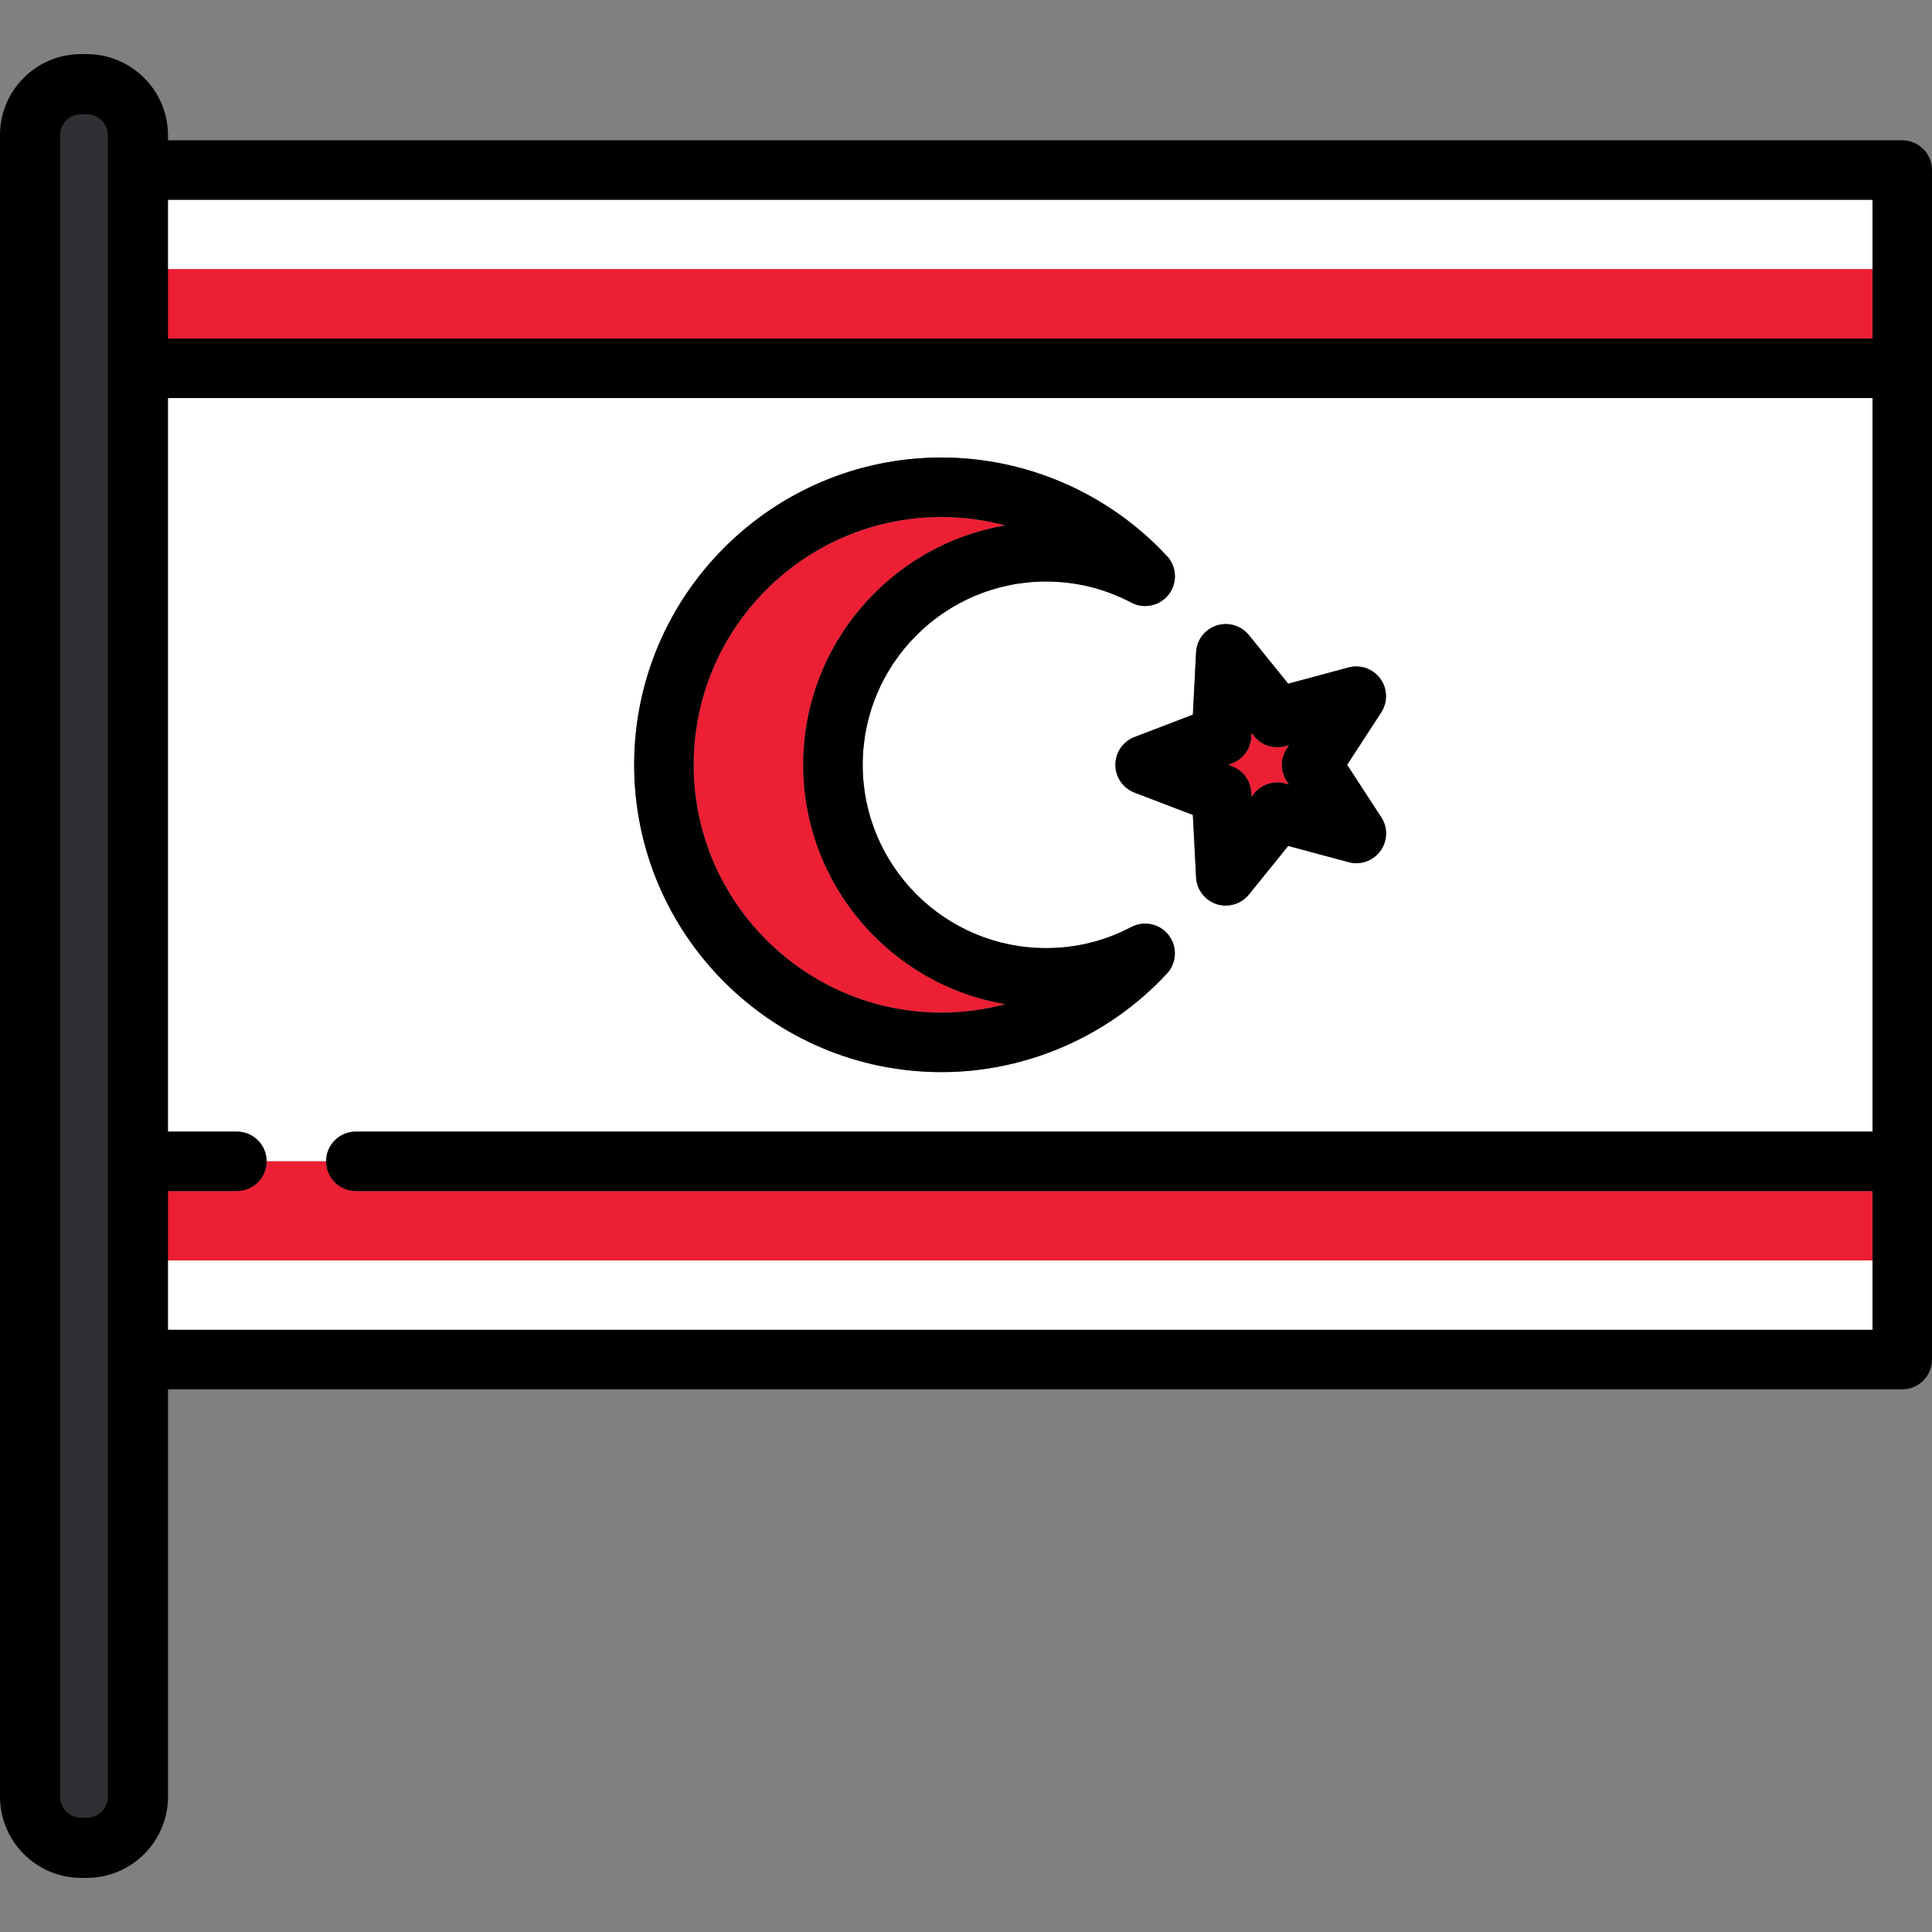
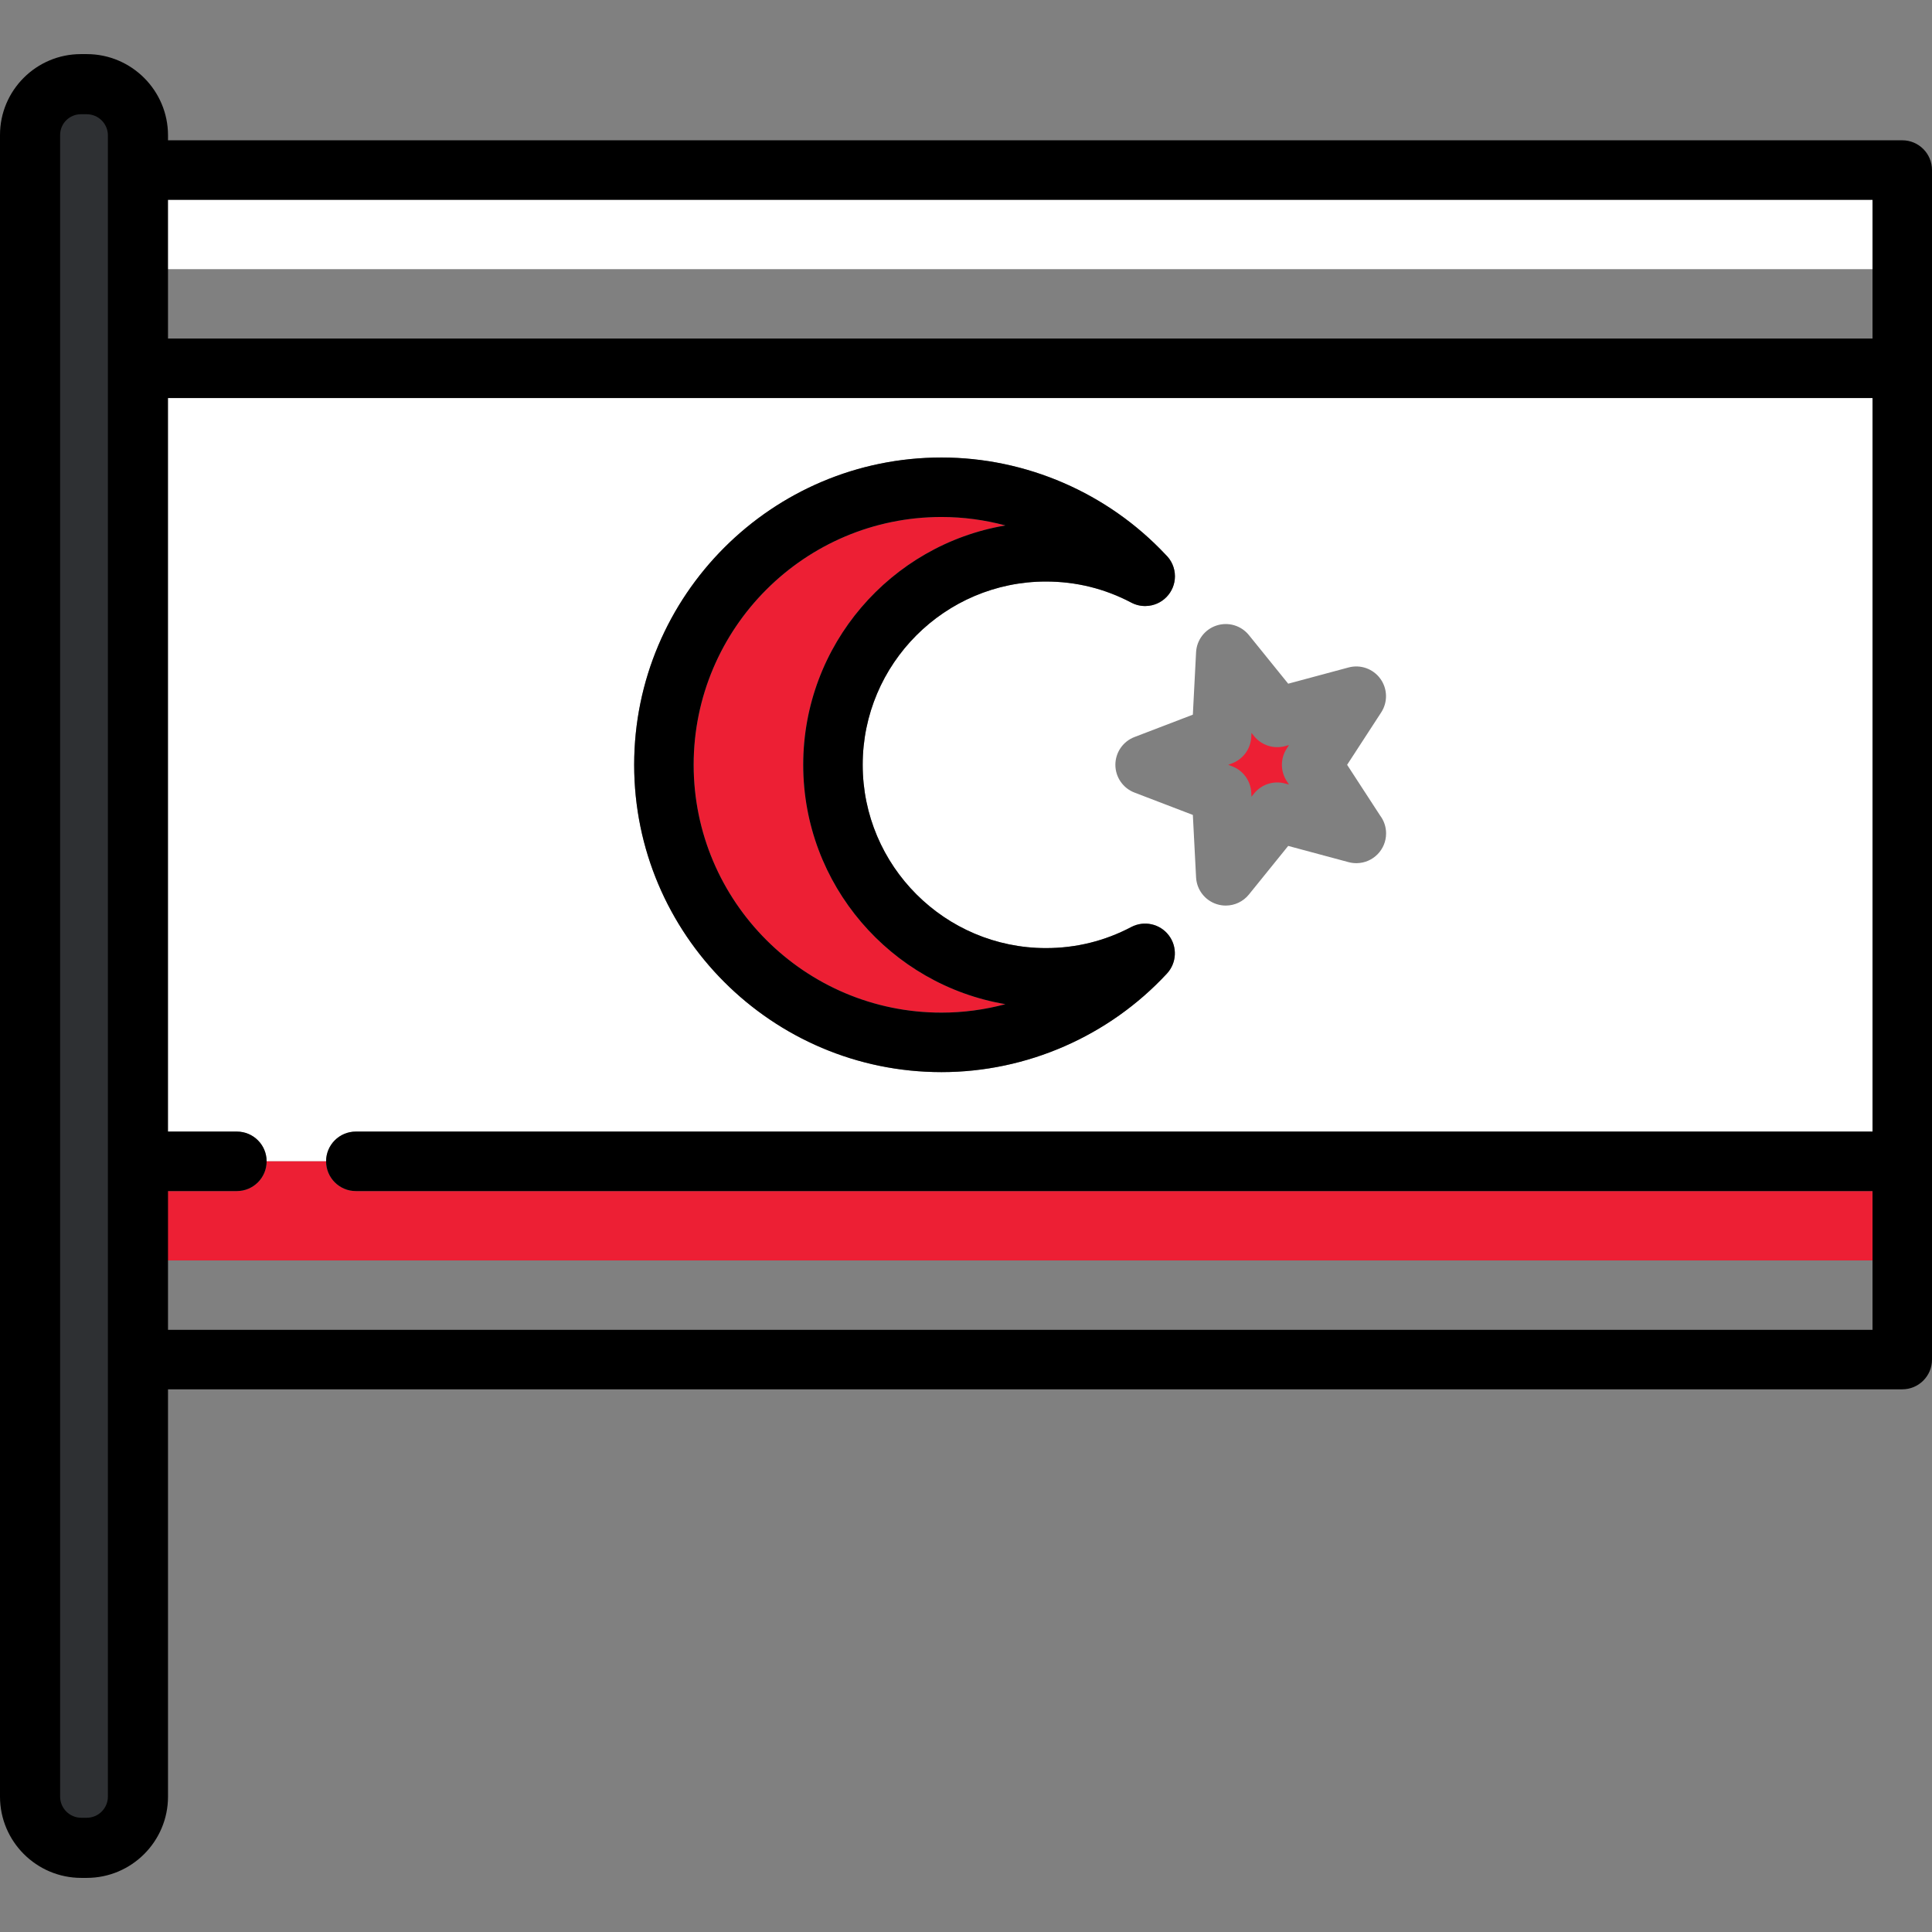
<svg xmlns="http://www.w3.org/2000/svg" version="1.1" id="Layer_1" viewBox="0 0 512 512" xml:space="preserve">
  <rect x="0" y="0" width="512" height="512" fill="#808080" stroke="none" />
  <g>
-     <rect x="39.132" y="334.032" style="fill:#FFFFFF;" width="457.103" height="18.39" />
    <rect x="39.132" y="52.941" style="fill:#FFFFFF;" width="457.103" height="18.39" />
  </g>
-   <rect x="39.132" y="71.329" style="fill:#ED1F34;" width="457.103" height="18.39" />
  <path style="fill:#FFFFFF;" d="M94.299,299.883h401.938V105.482H39.132v194.401h23.643c4.353,0,7.881,3.529,7.881,7.882h15.763  C86.419,303.412,89.947,299.883,94.299,299.883z M316.972,172.853c0.168-3.261,2.329-6.08,5.434-7.089  c3.105-1.007,6.512,0.001,8.565,2.541l10.414,12.882l15.997-4.3c3.151-0.847,6.502,0.337,8.421,2.979  c1.919,2.641,2.012,6.193,0.23,8.929l-9.032,13.888l8.748,13.45c0.993,1.318,1.58,2.957,1.58,4.734c0,4.305-3.452,7.804-7.74,7.88  c-0.734,0.017-1.475-0.072-2.207-0.269l-15.997-4.3l-10.414,12.882c-1.523,1.884-3.791,2.926-6.13,2.926  c-0.813,0-1.634-0.126-2.435-0.387c-3.105-1.009-5.267-3.828-5.434-7.089l-0.854-16.544l-15.468-5.925  c-3.049-1.168-5.063-4.095-5.063-7.36s2.014-6.192,5.063-7.36l15.468-5.925L316.972,172.853z M249.5,121.244  c22.429,0,44.052,9.381,59.408,25.752c1.517,1.437,2.462,3.47,2.462,5.724c0,4.299-3.442,7.794-7.72,7.88  c-1.302,0.039-2.633-0.263-3.855-0.907c-7.027-3.702-14.631-5.58-22.602-5.58c-26.781,0-48.57,21.789-48.57,48.571  c0,26.781,21.789,48.57,48.57,48.57c7.971,0,15.576-1.878,22.602-5.58c3.394-1.789,7.59-0.872,9.927,2.175  c2.337,3.046,2.138,7.335-0.471,10.152c-15.376,16.6-37.155,26.121-59.751,26.121c-44.905,0-81.439-36.533-81.439-81.439  S204.594,121.244,249.5,121.244z" />
  <path style="fill:#ED1F34;" d="M496.237,315.645H94.299c-4.353,0-7.881-3.529-7.881-7.881H70.656c0,4.352-3.529,7.881-7.881,7.881  H39.132v18.389h457.106L496.237,315.645L496.237,315.645z" />
  <path d="M504.118,37.178H31.25c-4.352,0-7.881,3.529-7.881,7.881v315.245c0,4.353,3.529,7.881,7.881,7.881h472.868  c4.354,0,7.882-3.529,7.882-7.881V45.059C512,40.707,508.472,37.178,504.118,37.178z M496.237,52.941v18.388v18.39H39.132v-18.39  V52.941H496.237z M39.132,352.424v-18.39v-18.389h23.643c4.353,0,7.881-3.529,7.881-7.881c0-4.353-3.529-7.882-7.881-7.882H39.132  V105.482h457.106v194.401H94.299c-4.353,0-7.881,3.529-7.881,7.882c0,4.352,3.529,7.881,7.881,7.881h401.938v18.39v18.389  L39.132,352.424L39.132,352.424z" />
  <path style="fill:#ED1F34;" d="M249.5,268.358c5.763,0,11.458-0.768,16.946-2.241c-30.375-5.13-53.585-31.623-53.585-63.434  c0-31.812,23.211-58.305,53.585-63.435c-5.488-1.473-11.183-2.241-16.946-2.241c-36.214,0-65.676,29.462-65.676,65.676  S213.286,268.358,249.5,268.358z" />
  <path d="M249.5,284.121c22.596,0,44.375-9.52,59.751-26.12c2.609-2.817,2.809-7.105,0.471-10.152  c-2.337-3.048-6.532-3.964-9.927-2.175c-7.027,3.702-14.631,5.58-22.602,5.58c-26.781,0-48.57-21.789-48.57-48.57  s21.789-48.571,48.57-48.571c7.971,0,15.576,1.878,22.602,5.58c1.222,0.645,2.553,0.946,3.855,0.907  c4.278-0.086,7.72-3.581,7.72-7.88c0-2.254-0.946-4.287-2.462-5.724c-15.356-16.371-36.979-25.752-59.408-25.752  c-44.905,0-81.439,36.534-81.439,81.439S204.594,284.121,249.5,284.121z M249.5,137.007c5.763,0,11.458,0.768,16.946,2.241  c-30.375,5.13-53.585,31.623-53.585,63.435s23.211,58.305,53.585,63.434c-5.488,1.473-11.183,2.241-16.946,2.241  c-36.214,0-65.676-29.462-65.676-65.676S213.286,137.007,249.5,137.007z" />
  <path style="fill:#ED1F34;" d="M331.594,210.036l0.058,1.111l0.698-0.865c1.961-2.424,5.167-3.463,8.174-2.656l1.077,0.29  l-0.608-0.936c-1.7-2.612-1.7-5.981,0-8.594l0.608-0.937l-1.077,0.29c-3.01,0.807-6.214-0.233-8.174-2.656l-0.698-0.865  l-0.058,1.111c-0.16,3.112-2.14,5.838-5.052,6.953l-1.042,0.399l1.042,0.398C329.454,204.197,331.434,206.922,331.594,210.036z" />
-   <path d="M295.589,202.683c0,3.264,2.014,6.192,5.063,7.36l15.468,5.925l0.854,16.544c0.168,3.261,2.329,6.08,5.434,7.089  c0.801,0.26,1.622,0.387,2.435,0.387c2.338,0,4.607-1.042,6.13-2.926l10.414-12.882l15.997,4.3c0.732,0.197,1.473,0.286,2.207,0.269  c4.287-0.075,7.74-3.574,7.74-7.88c0-1.777-0.587-3.416-1.58-4.734l-8.748-13.45l9.032-13.888c1.781-2.737,1.689-6.288-0.231-8.929  c-1.919-2.642-5.271-3.825-8.421-2.979l-15.997,4.3l-10.414-12.882c-2.053-2.539-5.46-3.548-8.565-2.541  c-3.105,1.009-5.267,3.828-5.434,7.089l-0.854,16.544l-15.468,5.925C297.602,196.491,295.589,199.418,295.589,202.683z   M326.542,202.284c2.912-1.115,4.891-3.841,5.052-6.953l0.058-1.111l0.698,0.865c1.961,2.424,5.164,3.464,8.174,2.656l1.077-0.29  l-0.608,0.937c-1.7,2.612-1.7,5.98,0,8.594l0.608,0.936l-1.077-0.29c-3.007-0.806-6.214,0.232-8.174,2.656l-0.698,0.865  l-0.058-1.111c-0.16-3.113-2.14-5.839-5.052-6.953l-1.042-0.398L326.542,202.284z" />
  <path style="fill:#2E3033;" d="M21.536,488.1c-6.603,0-11.976-5.373-11.976-11.976V35.766c0-6.542,5.323-11.865,11.865-11.865h1.565  c6.604,0,11.976,5.373,11.976,11.976v440.247c0,6.604-5.373,11.976-11.976,11.976h-1.454V488.1z" />
  <path d="M22.99,14.34h-1.565C9.611,14.34,0,23.951,0,35.766v440.358C0,488,9.661,497.66,21.536,497.66h1.453  c11.876,0,21.536-9.661,21.536-21.536V35.876C44.526,24.001,34.865,14.34,22.99,14.34z M28.592,476.124  c0,3.089-2.513,5.602-5.602,5.602h-1.453c-3.089,0-5.602-2.513-5.602-5.602V35.766c0-3.028,2.463-5.492,5.492-5.492h1.565  c3.089,0,5.602,2.513,5.602,5.602v440.248H28.592z" />
</svg>